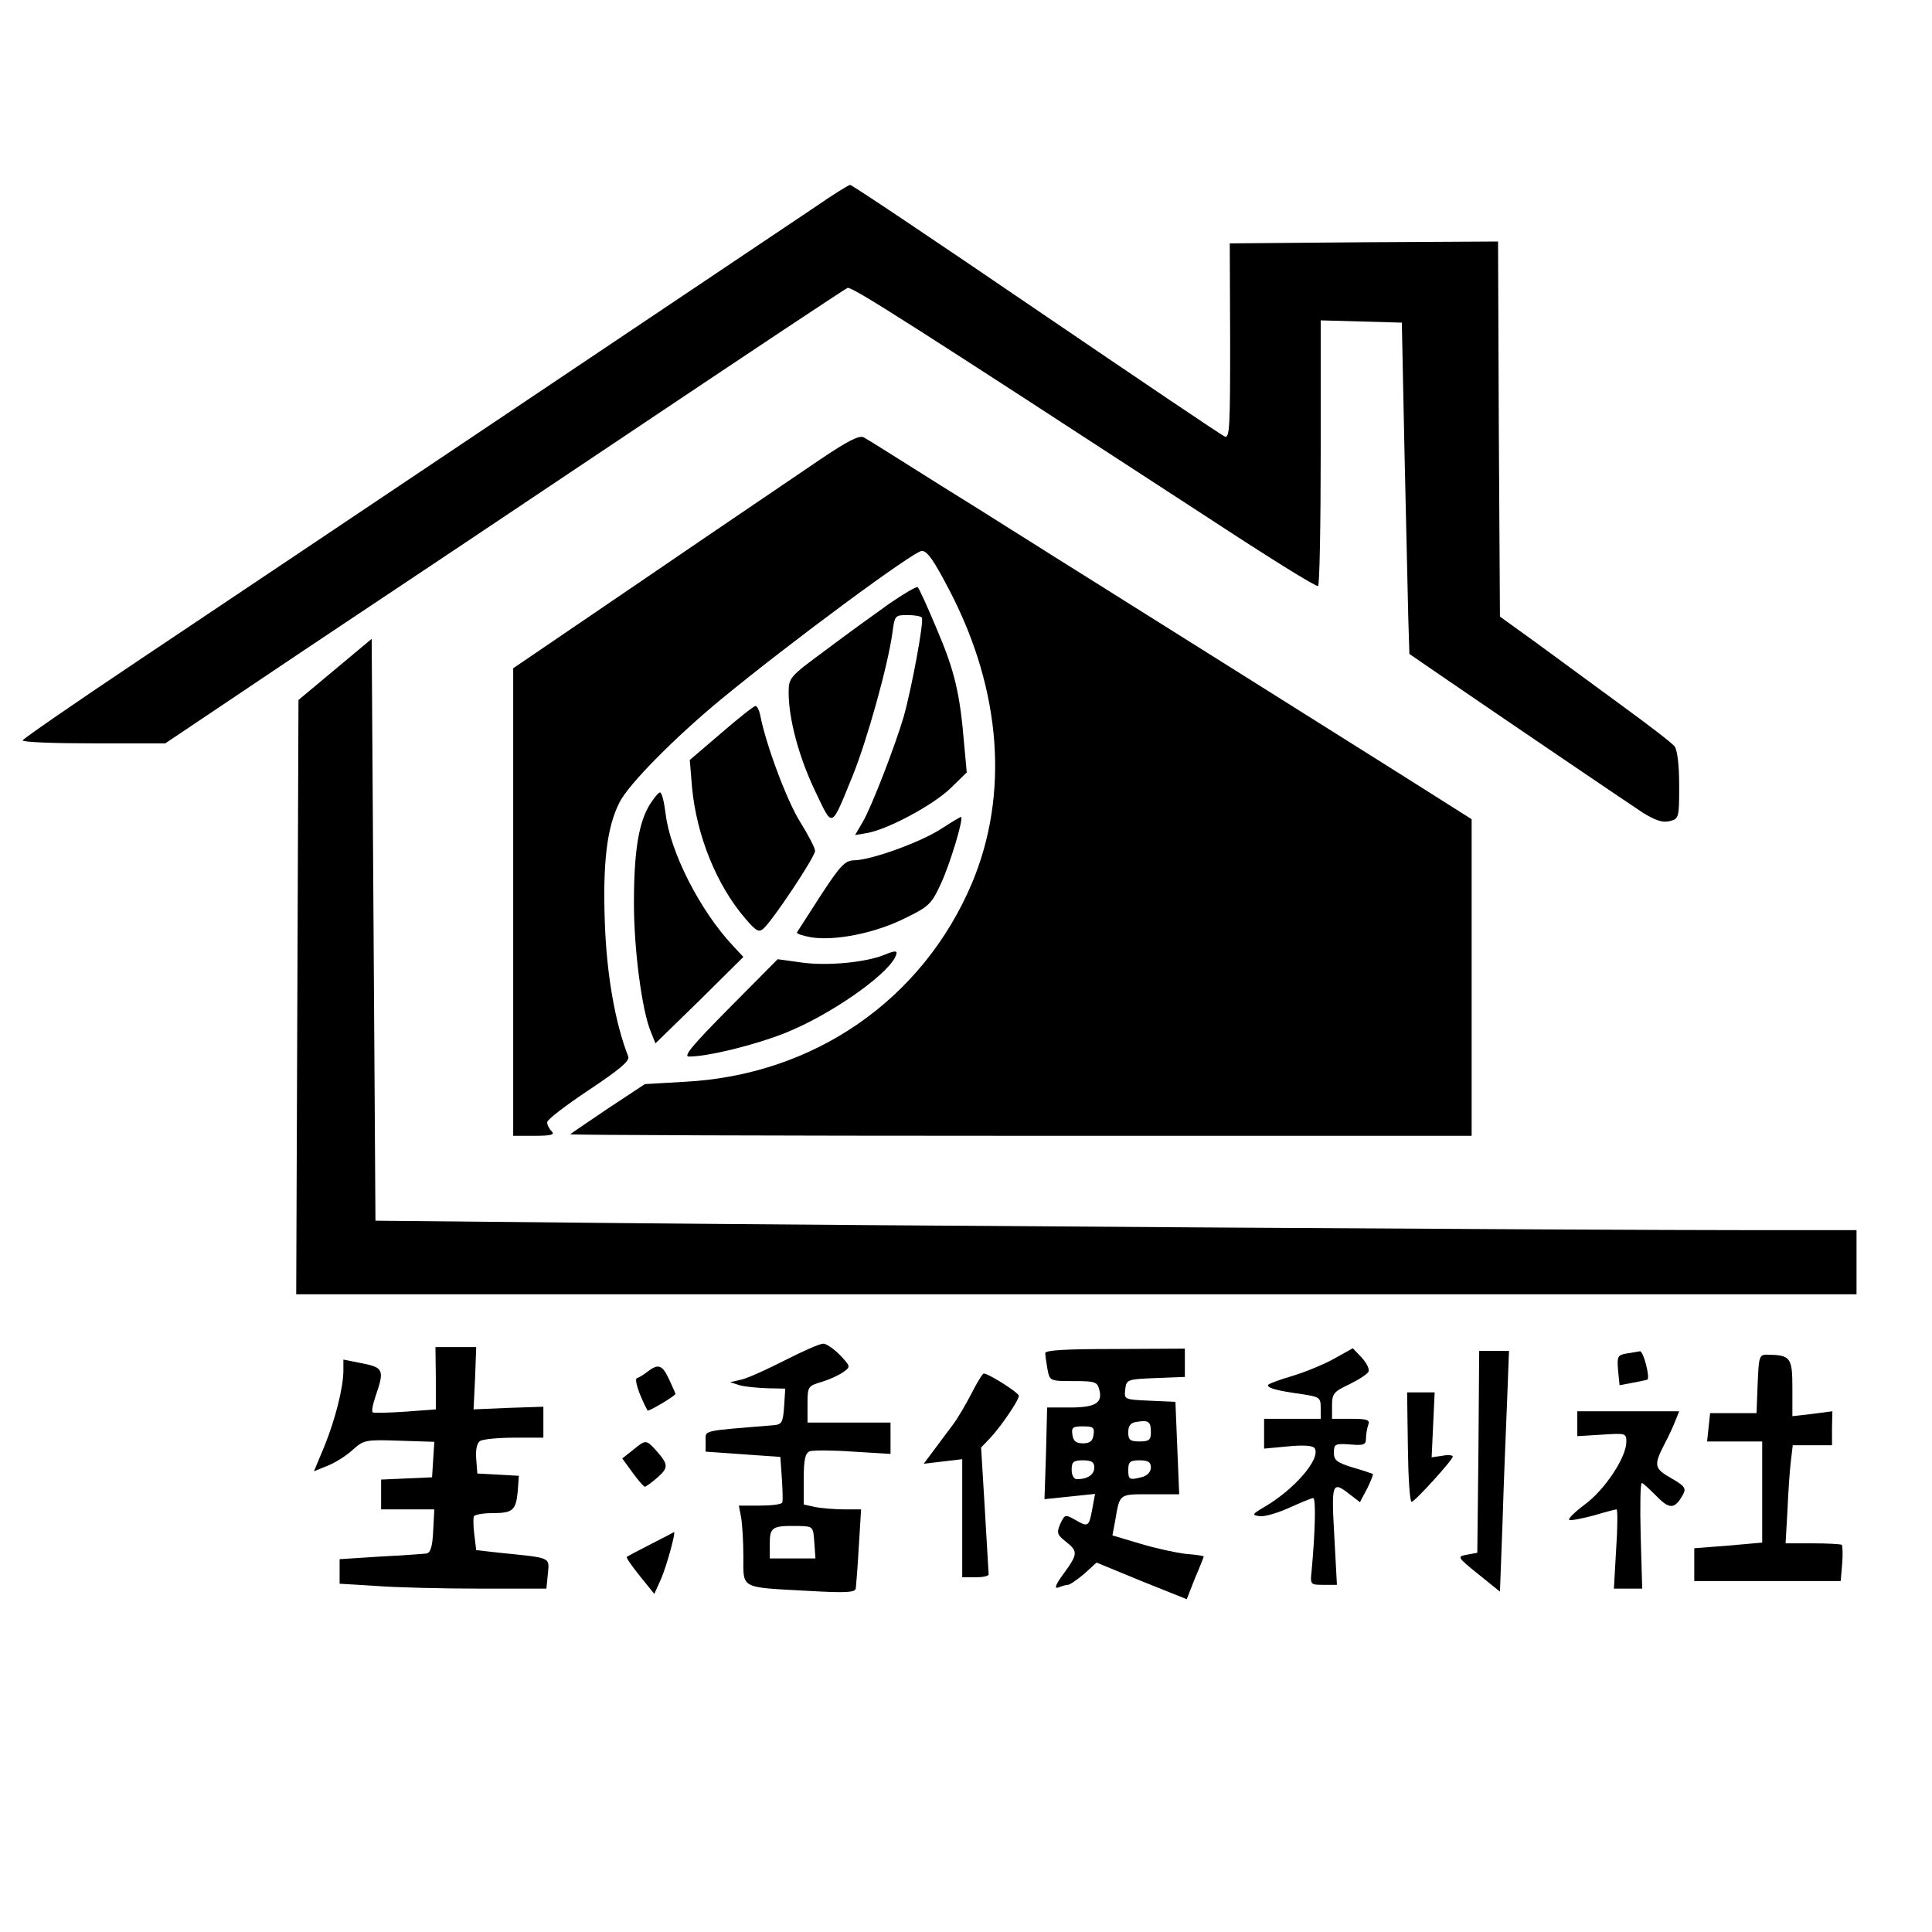
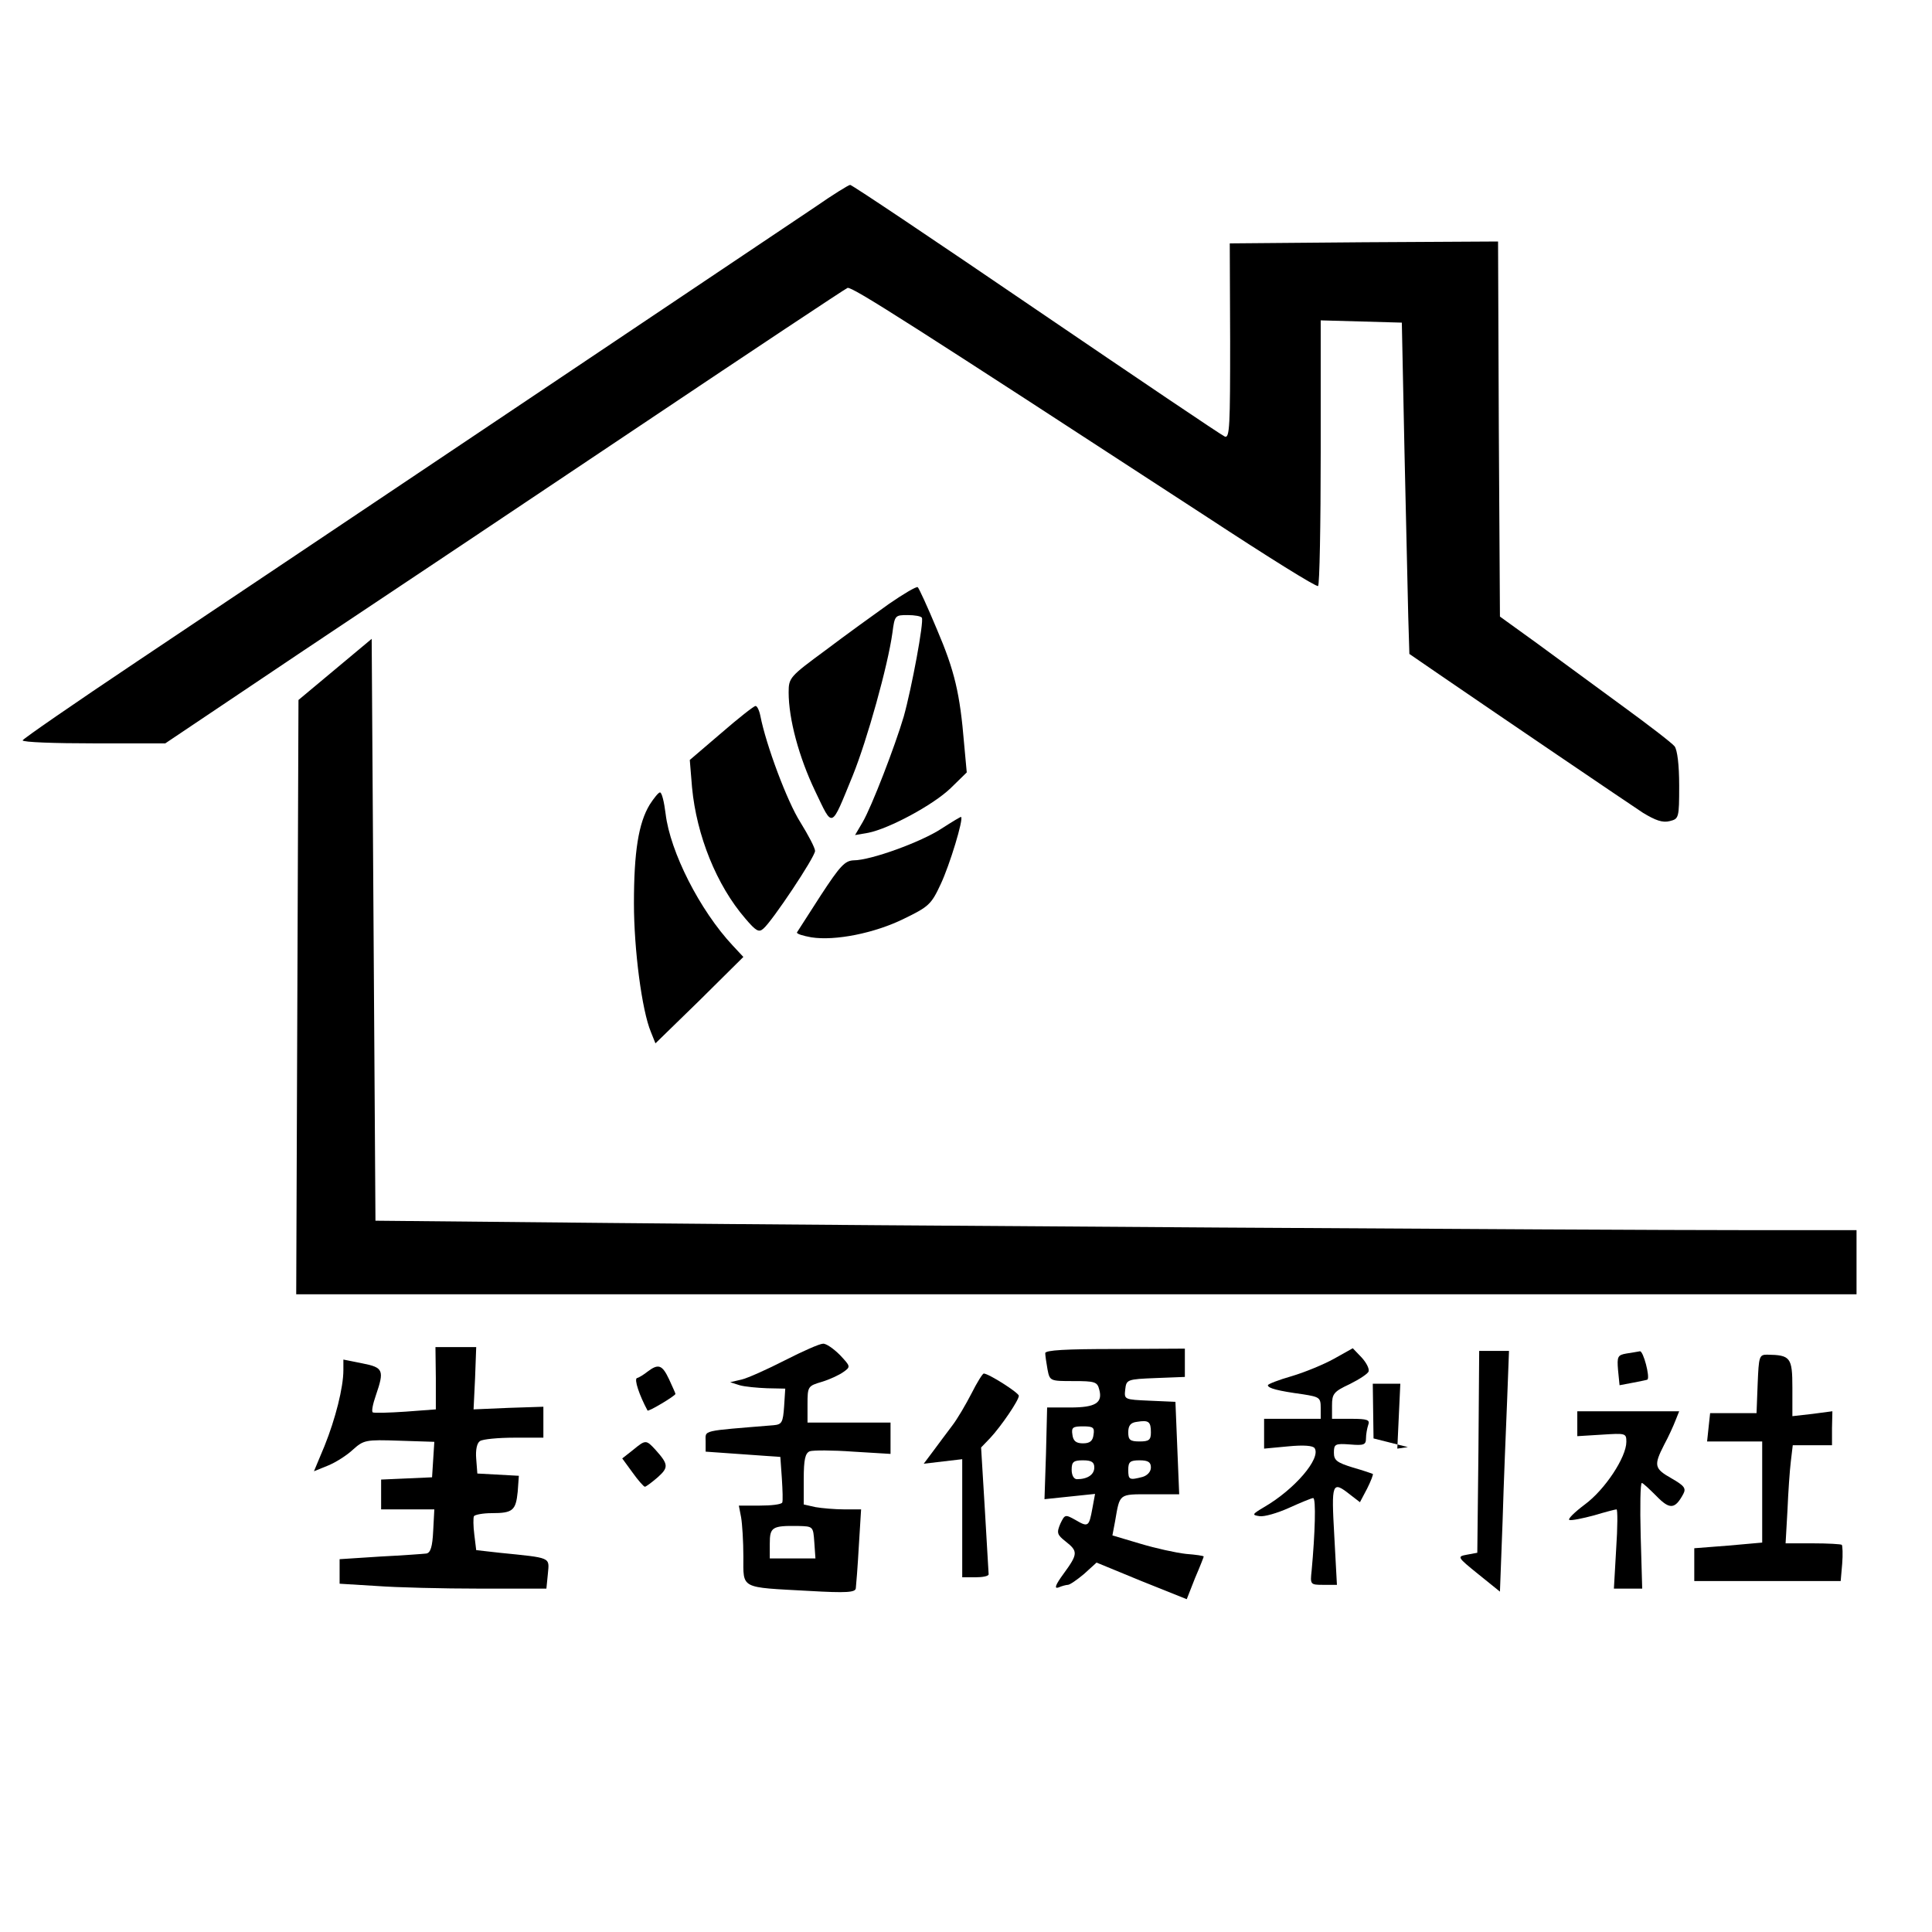
<svg xmlns="http://www.w3.org/2000/svg" version="1.0" width="512pt" height="512pt" viewBox="0 0 512 512" preserveAspectRatio="xMidYMid meet">
  <g transform="translate(0,512) scale(0.1,-0.1)" fill="#000000" stroke="none">
    <path d="M2161 4572 c-116 -78 -1427 -957 -1798 -1205 -166 -111 -302 -205 -303 -209 0 -5 85 -8 189 -8 l189 0 368 247 c203 135 607 405 898 600 291 195 535 357 542 360 12 4 168 -96 954 -608 157 -103 288 -185 293 -182 4 2 7 162 7 354 l0 350 108 -3 107 -3 7 -340 c4 -187 9 -384 10 -439 l3 -99 83 -57 c159 -109 492 -335 536 -364 33 -20 52 -27 71 -22 24 6 25 8 25 94 0 56 -5 94 -12 104 -7 9 -71 58 -141 109 -71 52 -172 126 -225 165 l-97 70 -3 497 -2 497 -356 -2 -355 -3 1 -259 c0 -222 -1 -258 -14 -253 -8 3 -233 155 -499 336 -267 182 -489 331 -494 331 -4 0 -46 -26 -92 -58z" />
-     <path d="M2173 3902 c-54 -37 -260 -176 -456 -310 l-357 -243 0 -620 0 -619 57 0 c44 0 54 3 45 12 -7 7 -12 17 -12 24 0 7 50 45 110 85 81 54 109 77 105 89 -35 89 -57 217 -62 351 -6 161 5 257 39 323 24 48 147 172 268 272 182 150 512 394 533 394 15 0 33 -27 76 -110 135 -262 155 -536 57 -770 -131 -310 -420 -510 -764 -527 l-103 -6 -97 -64 c-53 -36 -99 -67 -101 -69 -2 -2 534 -4 1192 -4 l1197 0 0 419 0 420 -177 112 c-262 165 -514 323 -818 514 -77 48 -156 98 -175 110 -19 12 -80 50 -135 85 -55 34 -143 89 -195 122 -52 33 -102 64 -111 69 -12 6 -42 -9 -116 -59z" />
    <path d="M2355 3519 c-38 -27 -114 -82 -167 -122 -95 -70 -98 -73 -98 -112 0 -70 27 -171 70 -261 48 -100 41 -103 100 41 38 94 93 291 105 378 6 46 7 47 40 47 19 0 36 -3 38 -7 6 -10 -27 -187 -48 -262 -23 -78 -85 -239 -109 -280 l-20 -34 35 6 c55 11 171 73 218 118 l43 42 -7 76 c-11 133 -25 193 -72 303 -25 60 -48 110 -51 112 -4 2 -38 -18 -77 -45z" />
    <path d="M888 3346 l-97 -81 -3 -788 -3 -787 2068 0 2067 0 0 85 0 85 -287 0 c-425 0 -2305 12 -3018 19 l-620 6 -5 771 -5 771 -97 -81z" />
    <path d="M1911 3177 l-83 -71 6 -73 c12 -127 65 -259 141 -347 28 -33 36 -38 48 -27 23 19 137 190 137 206 0 8 -18 42 -39 76 -35 55 -91 205 -106 282 -3 15 -9 27 -13 26 -4 0 -45 -32 -91 -72z" />
    <path d="M1722 2988 c-30 -49 -42 -126 -42 -262 0 -122 21 -284 45 -341 l12 -30 117 114 116 115 -28 30 c-88 94 -166 249 -178 349 -4 32 -10 57 -15 57 -4 0 -16 -15 -27 -32z" />
    <path d="M2495 2924 c-53 -35 -187 -84 -233 -84 -23 -1 -36 -15 -87 -93 -33 -51 -61 -95 -63 -98 -1 -4 16 -9 38 -13 63 -10 168 11 245 49 66 32 73 38 98 92 24 51 61 173 54 178 -1 1 -24 -13 -52 -31z" />
-     <path d="M2342 2589 c-50 -20 -151 -29 -216 -20 l-65 9 -128 -129 c-99 -100 -123 -129 -107 -129 51 0 176 31 256 63 115 46 261 147 289 198 11 21 5 22 -29 8z" />
    <path d="M2080 1515 c-47 -24 -98 -47 -115 -51 l-30 -7 25 -8 c14 -4 47 -7 73 -8 l48 -1 -3 -47 c-3 -43 -6 -48 -28 -50 -194 -16 -180 -12 -180 -43 l0 -27 99 -7 99 -7 4 -57 c2 -31 3 -60 1 -64 -3 -5 -29 -8 -60 -8 l-55 0 6 -31 c3 -17 6 -64 6 -104 0 -87 -10 -81 172 -91 103 -6 125 -4 126 7 1 8 5 58 8 112 l6 97 -45 0 c-24 0 -59 3 -76 6 l-31 7 0 67 c0 53 4 69 16 74 9 3 60 3 115 -1 l99 -6 0 41 0 42 -110 0 -110 0 0 48 c0 48 1 49 38 60 20 6 46 18 57 26 20 14 19 15 -9 45 -17 17 -37 31 -45 30 -9 0 -54 -20 -101 -44z m78 -482 l3 -43 -60 0 -61 0 0 39 c0 44 6 48 75 47 40 -1 40 -1 43 -43z" />
    <path d="M1155 1468 l0 -83 -80 -6 c-44 -3 -83 -4 -87 -2 -4 2 0 22 8 45 23 67 20 74 -36 85 l-50 10 0 -28 c0 -46 -21 -129 -50 -201 l-28 -67 37 15 c20 8 50 27 66 42 29 26 34 27 123 24 l93 -3 -3 -47 -3 -47 -67 -3 -68 -3 0 -39 0 -40 70 0 71 0 -3 -57 c-2 -42 -7 -58 -18 -60 -8 -1 -63 -5 -122 -8 l-108 -7 0 -32 0 -33 98 -6 c53 -4 176 -7 273 -7 l177 0 4 40 c4 44 10 41 -128 55 l-62 7 -5 41 c-3 23 -3 45 -1 49 3 4 24 8 47 8 56 0 64 7 69 57 l3 42 -55 3 -55 3 -3 39 c-2 24 2 42 10 47 7 5 48 9 91 9 l77 0 0 41 0 41 -92 -3 -93 -4 4 83 3 82 -54 0 -54 0 1 -82z" />
    <path d="M2770 1534 c0 -6 3 -26 6 -43 6 -31 7 -31 69 -31 56 0 63 -2 68 -22 10 -36 -10 -48 -77 -48 l-61 0 -3 -122 -4 -121 67 7 67 7 -7 -38 c-9 -49 -11 -51 -45 -31 -27 15 -28 15 -40 -10 -10 -24 -9 -29 14 -47 33 -26 33 -33 -5 -85 -22 -30 -26 -41 -14 -37 9 4 21 7 25 7 5 0 24 13 43 29 l33 30 119 -49 120 -48 22 56 c13 30 23 56 23 57 0 2 -21 5 -47 7 -27 3 -81 15 -121 27 l-74 22 7 37 c13 75 9 72 93 72 l77 0 -5 122 -5 123 -68 3 c-68 3 -68 3 -65 30 3 26 5 27 81 30 l77 3 0 37 0 38 -185 -1 c-130 0 -185 -3 -185 -11z m280 -210 c0 -20 -5 -24 -30 -24 -25 0 -30 4 -30 24 0 18 6 26 23 28 31 5 37 1 37 -28z m-152 -6 c-2 -17 -10 -23 -28 -23 -18 0 -26 6 -28 23 -3 19 1 22 28 22 27 0 31 -3 28 -22z m2 -87 c0 -19 -18 -31 -46 -31 -8 0 -14 10 -14 25 0 21 5 25 30 25 23 0 30 -5 30 -19z m150 0 c0 -11 -9 -21 -22 -25 -35 -9 -38 -8 -38 19 0 21 5 25 30 25 23 0 30 -5 30 -19z" />
    <path d="M3535 1519 c-27 -15 -78 -36 -112 -46 -35 -10 -63 -21 -63 -24 0 -8 27 -15 93 -24 44 -7 47 -9 47 -36 l0 -29 -75 0 -75 0 0 -40 0 -39 64 6 c41 4 66 2 70 -5 17 -27 -53 -109 -134 -156 -32 -19 -33 -21 -12 -24 12 -2 47 8 78 22 31 14 60 26 64 26 8 0 5 -95 -4 -192 -4 -37 -4 -38 31 -38 l36 0 -7 130 c-8 141 -6 147 42 109 l26 -20 19 36 c10 20 17 38 15 39 -2 1 -25 9 -53 17 -42 13 -50 19 -50 39 0 23 3 25 43 22 36 -3 42 -1 42 16 0 11 3 27 6 36 5 13 -2 16 -45 16 l-51 0 0 35 c0 31 4 37 47 57 26 13 49 28 50 34 2 7 -6 23 -19 37 l-23 24 -50 -28z" />
    <path d="M3918 1273 l-3 -268 -27 -5 c-27 -5 -27 -6 30 -52 l57 -46 7 186 c3 103 9 247 12 320 l5 132 -39 0 -40 0 -2 -267z" />
    <path d="M4310 1533 c-23 -4 -25 -8 -22 -44 l4 -40 37 7 c20 4 36 7 37 8 7 7 -11 76 -20 75 -6 -1 -22 -4 -36 -6z" />
    <path d="M4658 1453 l-3 -78 -62 0 -61 0 -4 -37 -4 -38 73 0 73 0 0 -134 0 -134 -90 -8 -90 -7 0 -43 0 -44 194 0 194 0 4 46 c2 25 1 47 -1 50 -2 2 -37 4 -77 4 l-72 0 5 88 c2 48 6 106 9 130 l5 42 52 0 52 0 0 45 1 45 -53 -7 -53 -6 0 75 c0 81 -5 87 -67 88 -21 0 -22 -5 -25 -77z" />
    <path d="M1716 1485 c-10 -8 -23 -16 -28 -17 -8 -3 6 -45 28 -86 2 -4 74 39 74 44 0 2 -8 19 -17 39 -18 38 -28 42 -57 20z" />
    <path d="M2575 1428 c-15 -29 -38 -69 -53 -88 -14 -19 -37 -49 -50 -67 l-24 -32 51 6 51 6 0 -157 0 -156 35 0 c19 0 35 3 35 8 0 4 -5 81 -10 171 l-10 165 24 25 c29 31 76 100 76 112 0 8 -80 59 -93 59 -3 0 -18 -24 -32 -52z" />
-     <path d="M3731 1285 c1 -80 5 -145 10 -145 8 0 109 111 109 120 0 4 -13 5 -28 2 l-28 -4 4 86 4 86 -36 0 -37 0 2 -145z" />
+     <path d="M3731 1285 l-28 -4 4 86 4 86 -36 0 -37 0 2 -145z" />
    <path d="M4180 1347 l0 -33 65 4 c63 4 65 4 65 -19 0 -41 -57 -127 -110 -166 -28 -21 -46 -39 -41 -41 6 -2 35 4 65 12 30 9 57 16 60 16 3 0 3 -47 -1 -105 l-6 -105 37 0 38 0 -4 140 c-2 77 -1 140 3 140 3 0 20 -16 39 -35 35 -36 49 -35 71 6 8 15 2 22 -31 41 -46 26 -48 34 -20 89 12 22 25 51 30 64 l10 25 -135 0 -135 0 0 -33z" />
    <path d="M1677 1277 l-28 -22 27 -37 c15 -21 30 -38 33 -38 3 0 19 12 34 25 29 26 29 34 -6 73 -25 27 -26 27 -60 -1z" />
-     <path d="M1725 1028 c-33 -17 -62 -32 -64 -34 -2 -2 14 -25 35 -51 l38 -47 18 40 c14 32 40 125 34 124 0 -1 -28 -15 -61 -32z" />
  </g>
</svg>